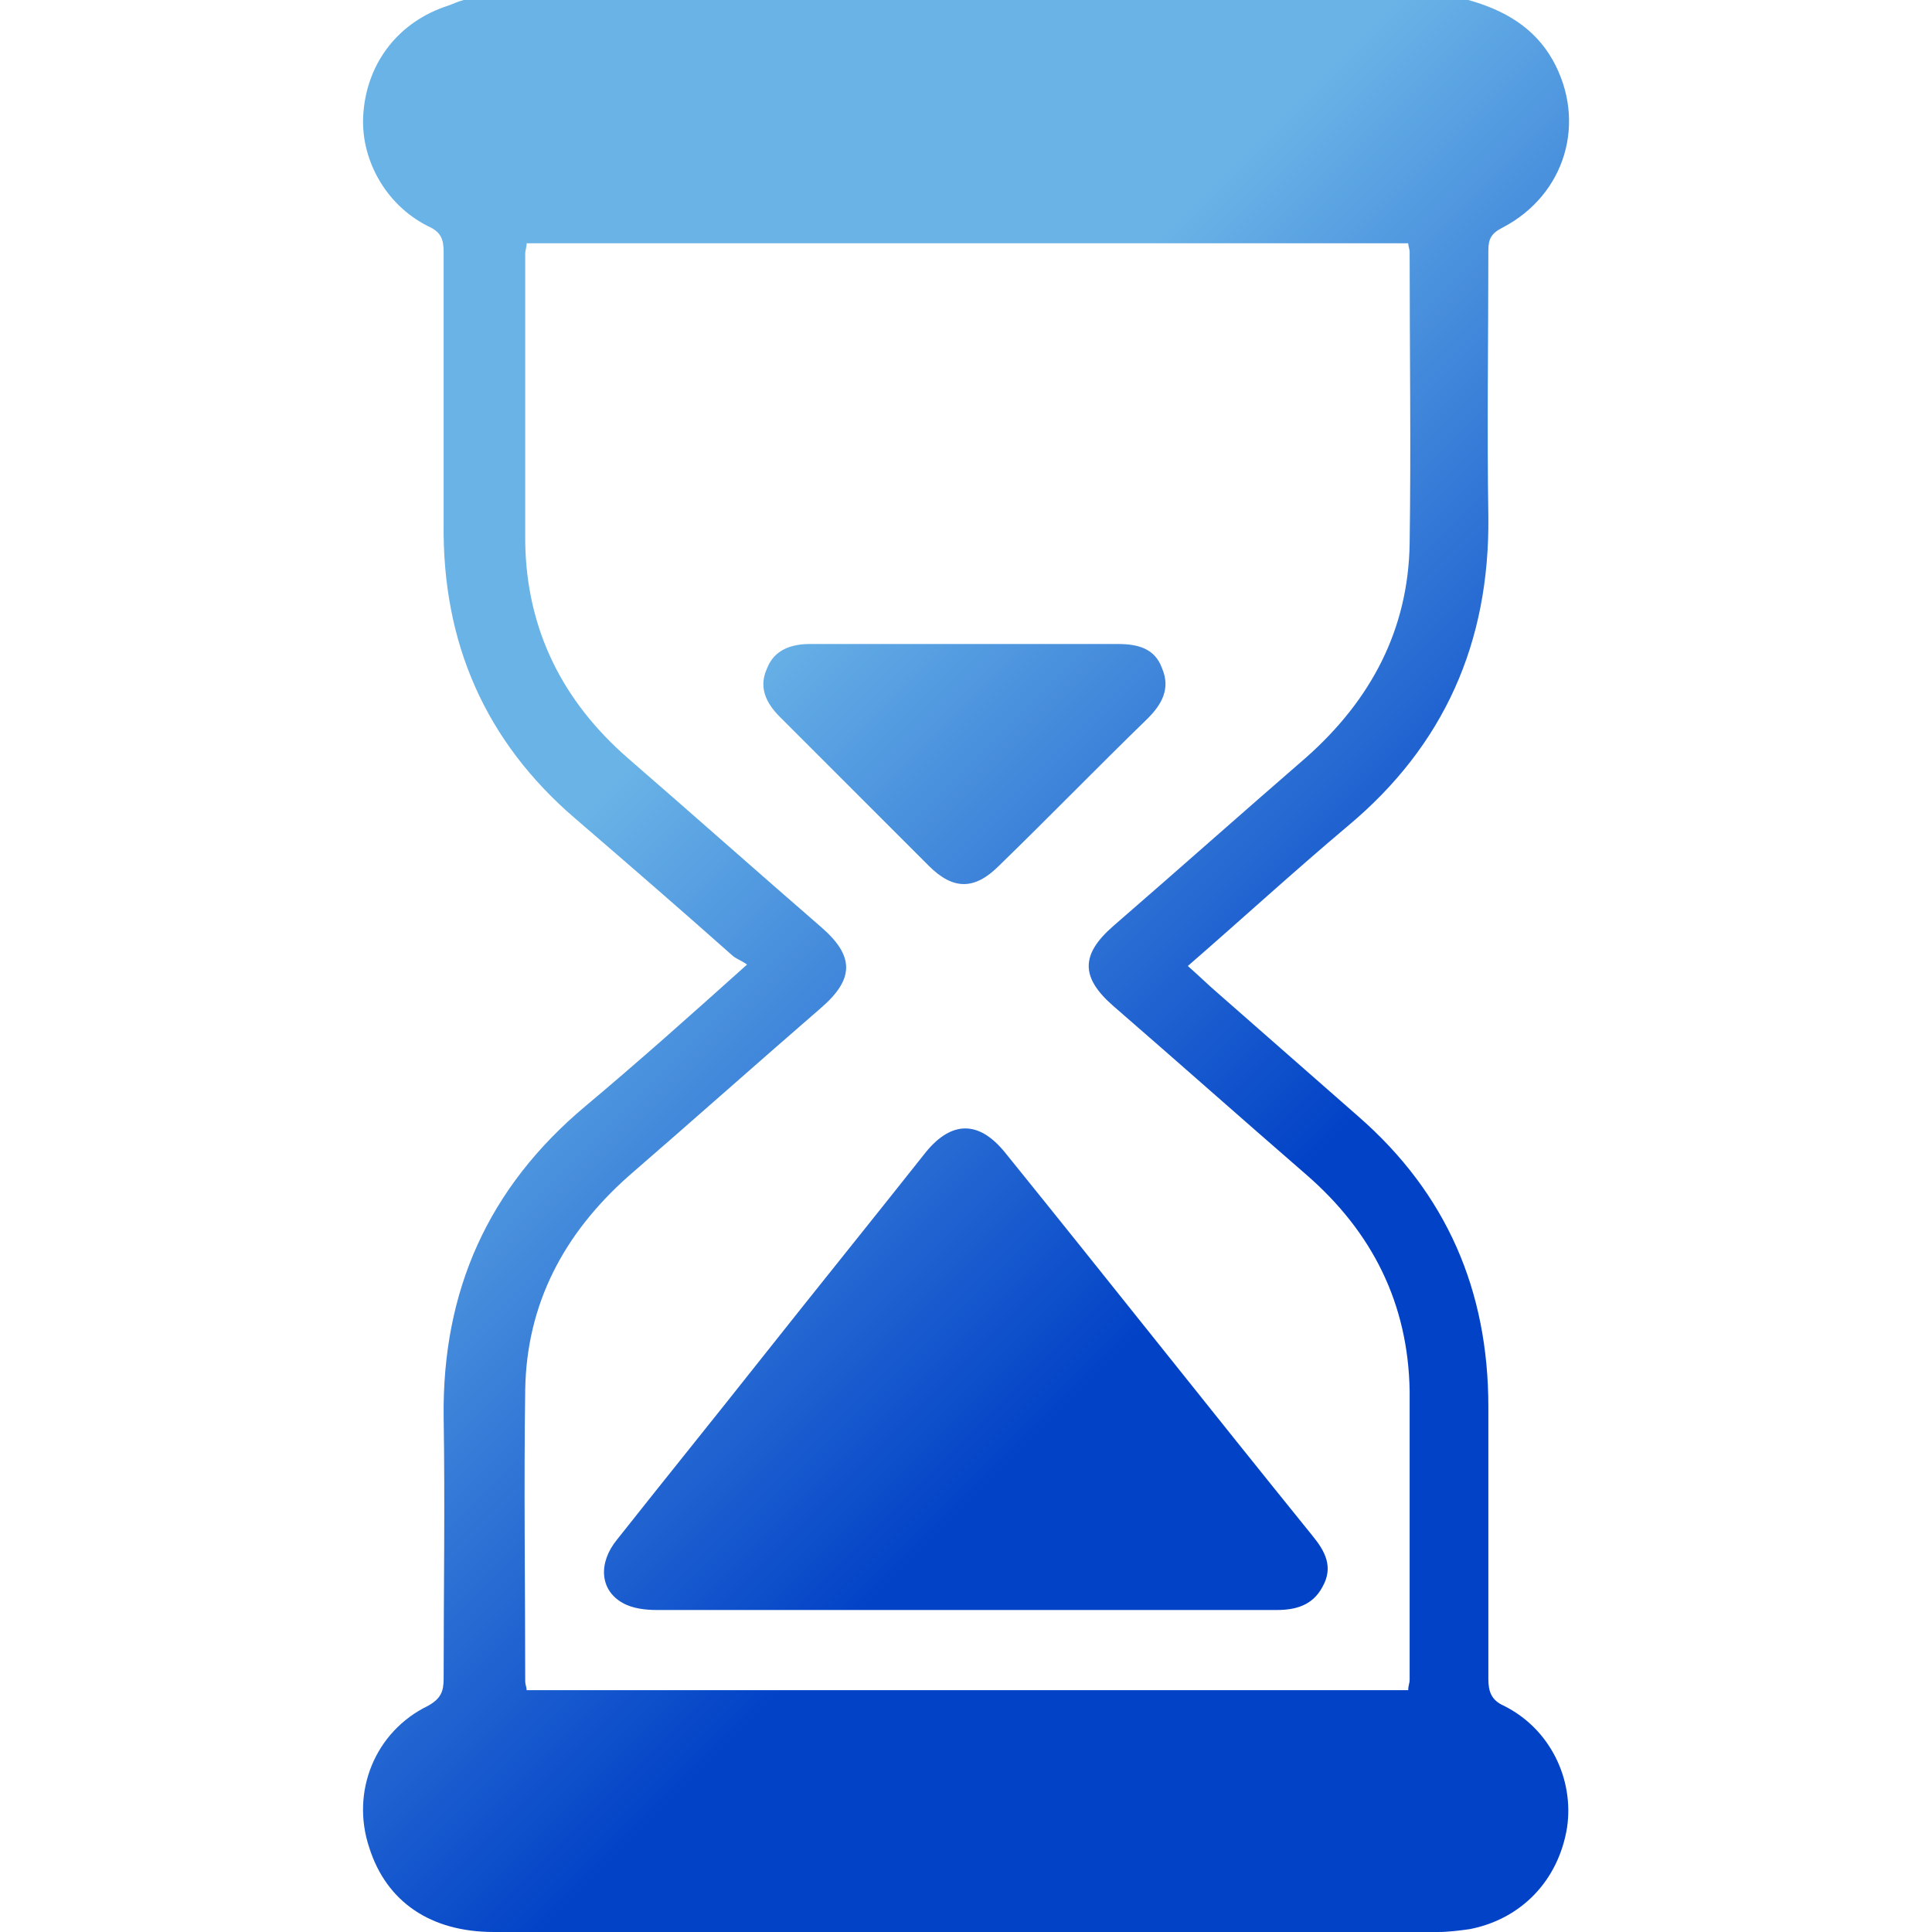
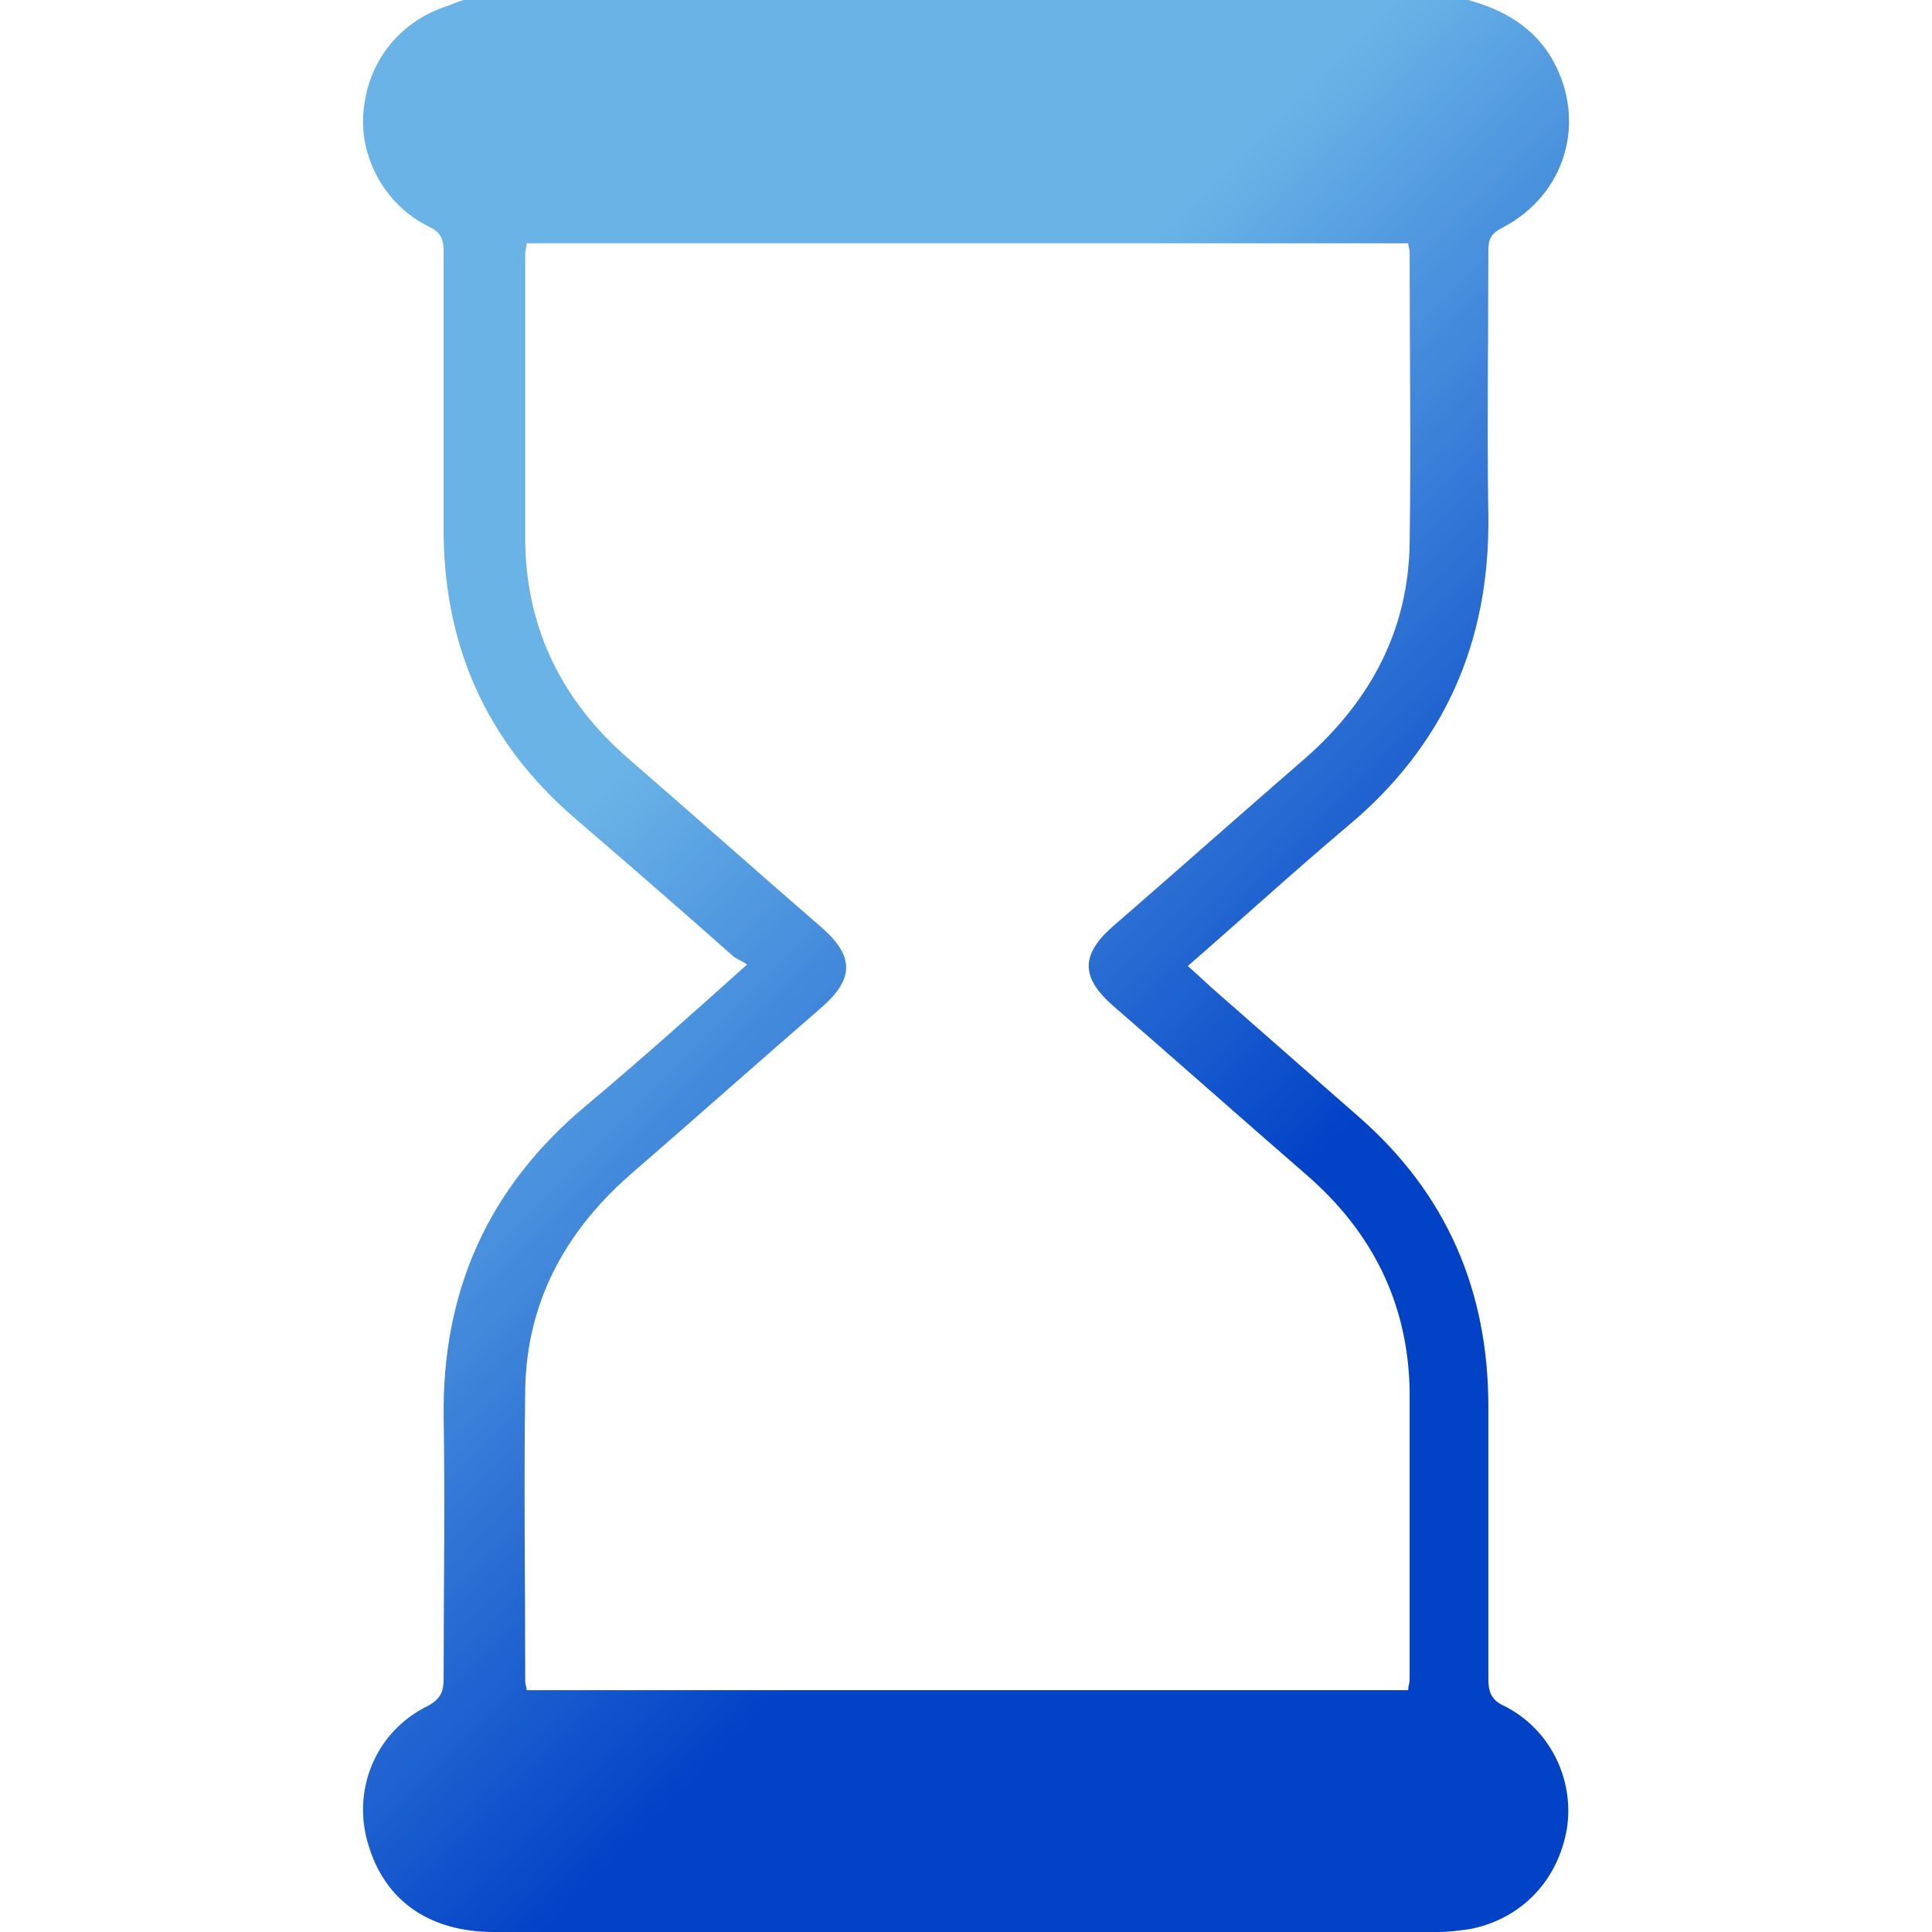
<svg xmlns="http://www.w3.org/2000/svg" version="1.1" id="圖層_1" x="0px" y="0px" viewBox="0 0 135 135" style="enable-background:new 0 0 135 135;" xml:space="preserve">
  <style type="text/css">
	.st0{fill:url(#SVGID_1_);}
	.st1{fill:url(#SVGID_2_);}
	.st2{fill:url(#SVGID_3_);}
</style>
  <g>
    <linearGradient id="SVGID_1_" gradientUnits="userSpaceOnUse" x1="48.729" y1="48.734" x2="86.452" y2="86.457">
      <stop offset="0" style="stop-color:#69B3E7" />
      <stop offset="1" style="stop-color:#0242C7" />
    </linearGradient>
    <path class="st0" d="M102.6,0c2.5,0.7,4.6,1.9,5.9,4.2c2.4,4.3,0.9,9.4-3.5,11.7c-0.8,0.4-1,0.8-1,1.6c0,6.2-0.1,12.4,0,18.6   c0.1,8.8-3.1,16-9.8,21.6c-3.8,3.2-7.4,6.5-11.2,9.8c0.8,0.7,1.4,1.3,2.1,1.9c3.3,2.9,6.5,5.7,9.8,8.6c6.2,5.4,9.1,12.2,9.1,20.3   c0,6.3,0,12.7,0,19c0,0.9,0.2,1.5,1.1,1.9c3.2,1.6,4.9,5.1,4.4,8.5c-0.6,3.7-3.2,6.4-6.8,7.1c-0.7,0.1-1.5,0.2-2.2,0.2   c-22,0-44,0-66,0c-4.4,0-7.5-2.1-8.7-5.9c-1.3-3.9,0.4-8.1,4.1-9.9c0.9-0.5,1.1-1,1.1-1.9c0-6.1,0.1-12.2,0-18.3   c-0.1-8.8,3.1-16,9.9-21.7c3.7-3.1,7.4-6.4,11.3-9.9c-0.4-0.3-0.8-0.4-1.1-0.7c-3.6-3.2-7.3-6.4-10.9-9.5   c-6.3-5.4-9.3-12.3-9.2-20.6c0-6.3,0-12.7,0-19c0-0.9-0.2-1.4-1.1-1.8c-3-1.5-4.8-4.8-4.5-8c0.3-3.5,2.5-6.3,5.9-7.4   C31.6,0.3,32,0.1,32.4,0C55.8,0,79.2,0,102.6,0z M98.4,118.1c0-0.3,0.1-0.5,0.1-0.7c0-6.7,0-13.4,0-20.2   c-0.1-6.1-2.6-11.1-7.2-15.1c-4.5-3.9-9-7.9-13.5-11.8c-2.3-2-2.3-3.6,0-5.6c4.5-3.9,9-7.9,13.5-11.8c4.5-4,7.1-8.9,7.2-14.9   c0.1-6.8,0-13.6,0-20.4c0-0.2-0.1-0.4-0.1-0.6c-20.6,0-41.1,0-61.6,0c0,0.3-0.1,0.5-0.1,0.7c0,6.7,0,13.4,0,20.2   c0.1,6.1,2.6,11.1,7.2,15.1c4.5,3.9,9,7.9,13.5,11.8c2.3,2,2.3,3.6,0,5.6c-4.5,3.9-9,7.9-13.5,11.8c-4.5,4-7.1,8.9-7.2,14.9   c-0.1,6.8,0,13.6,0,20.4c0,0.2,0.1,0.4,0.1,0.6C57.3,118.1,77.8,118.1,98.4,118.1z" />
    <linearGradient id="SVGID_2_" gradientUnits="userSpaceOnUse" x1="29.025" y1="68.438" x2="66.748" y2="106.162">
      <stop offset="0" style="stop-color:#69B3E7" />
      <stop offset="1" style="stop-color:#0242C7" />
    </linearGradient>
-     <path class="st1" d="M67.4,112.5c-7.2,0-14.3,0-21.5,0c-0.8,0-1.7-0.1-2.4-0.5c-1.6-0.9-1.7-2.8-0.4-4.4c3.4-4.3,6.8-8.5,10.2-12.8   c3.8-4.8,7.6-9.5,11.4-14.3c1.8-2.2,3.7-2.2,5.5,0c7.2,8.9,14.3,17.9,21.5,26.8c0.9,1.1,1.5,2.2,0.7,3.6c-0.7,1.3-1.9,1.6-3.2,1.6   C82,112.5,74.7,112.5,67.4,112.5z" />
    <linearGradient id="SVGID_3_" gradientUnits="userSpaceOnUse" x1="58.569" y1="38.894" x2="96.292" y2="76.617">
      <stop offset="0" style="stop-color:#69B3E7" />
      <stop offset="1" style="stop-color:#0242C7" />
    </linearGradient>
-     <path class="st2" d="M67.6,45c3.5,0,7,0,10.5,0c1.4,0,2.6,0.3,3.1,1.7c0.6,1.4,0,2.5-1,3.5c-3.5,3.4-6.9,6.9-10.4,10.3   c-1.7,1.7-3.2,1.7-4.9,0c-3.5-3.5-7-7-10.4-10.4c-1-1-1.5-2.1-0.9-3.4c0.5-1.3,1.7-1.7,3-1.7C60.3,45,64,45,67.6,45z" />
  </g>
</svg>